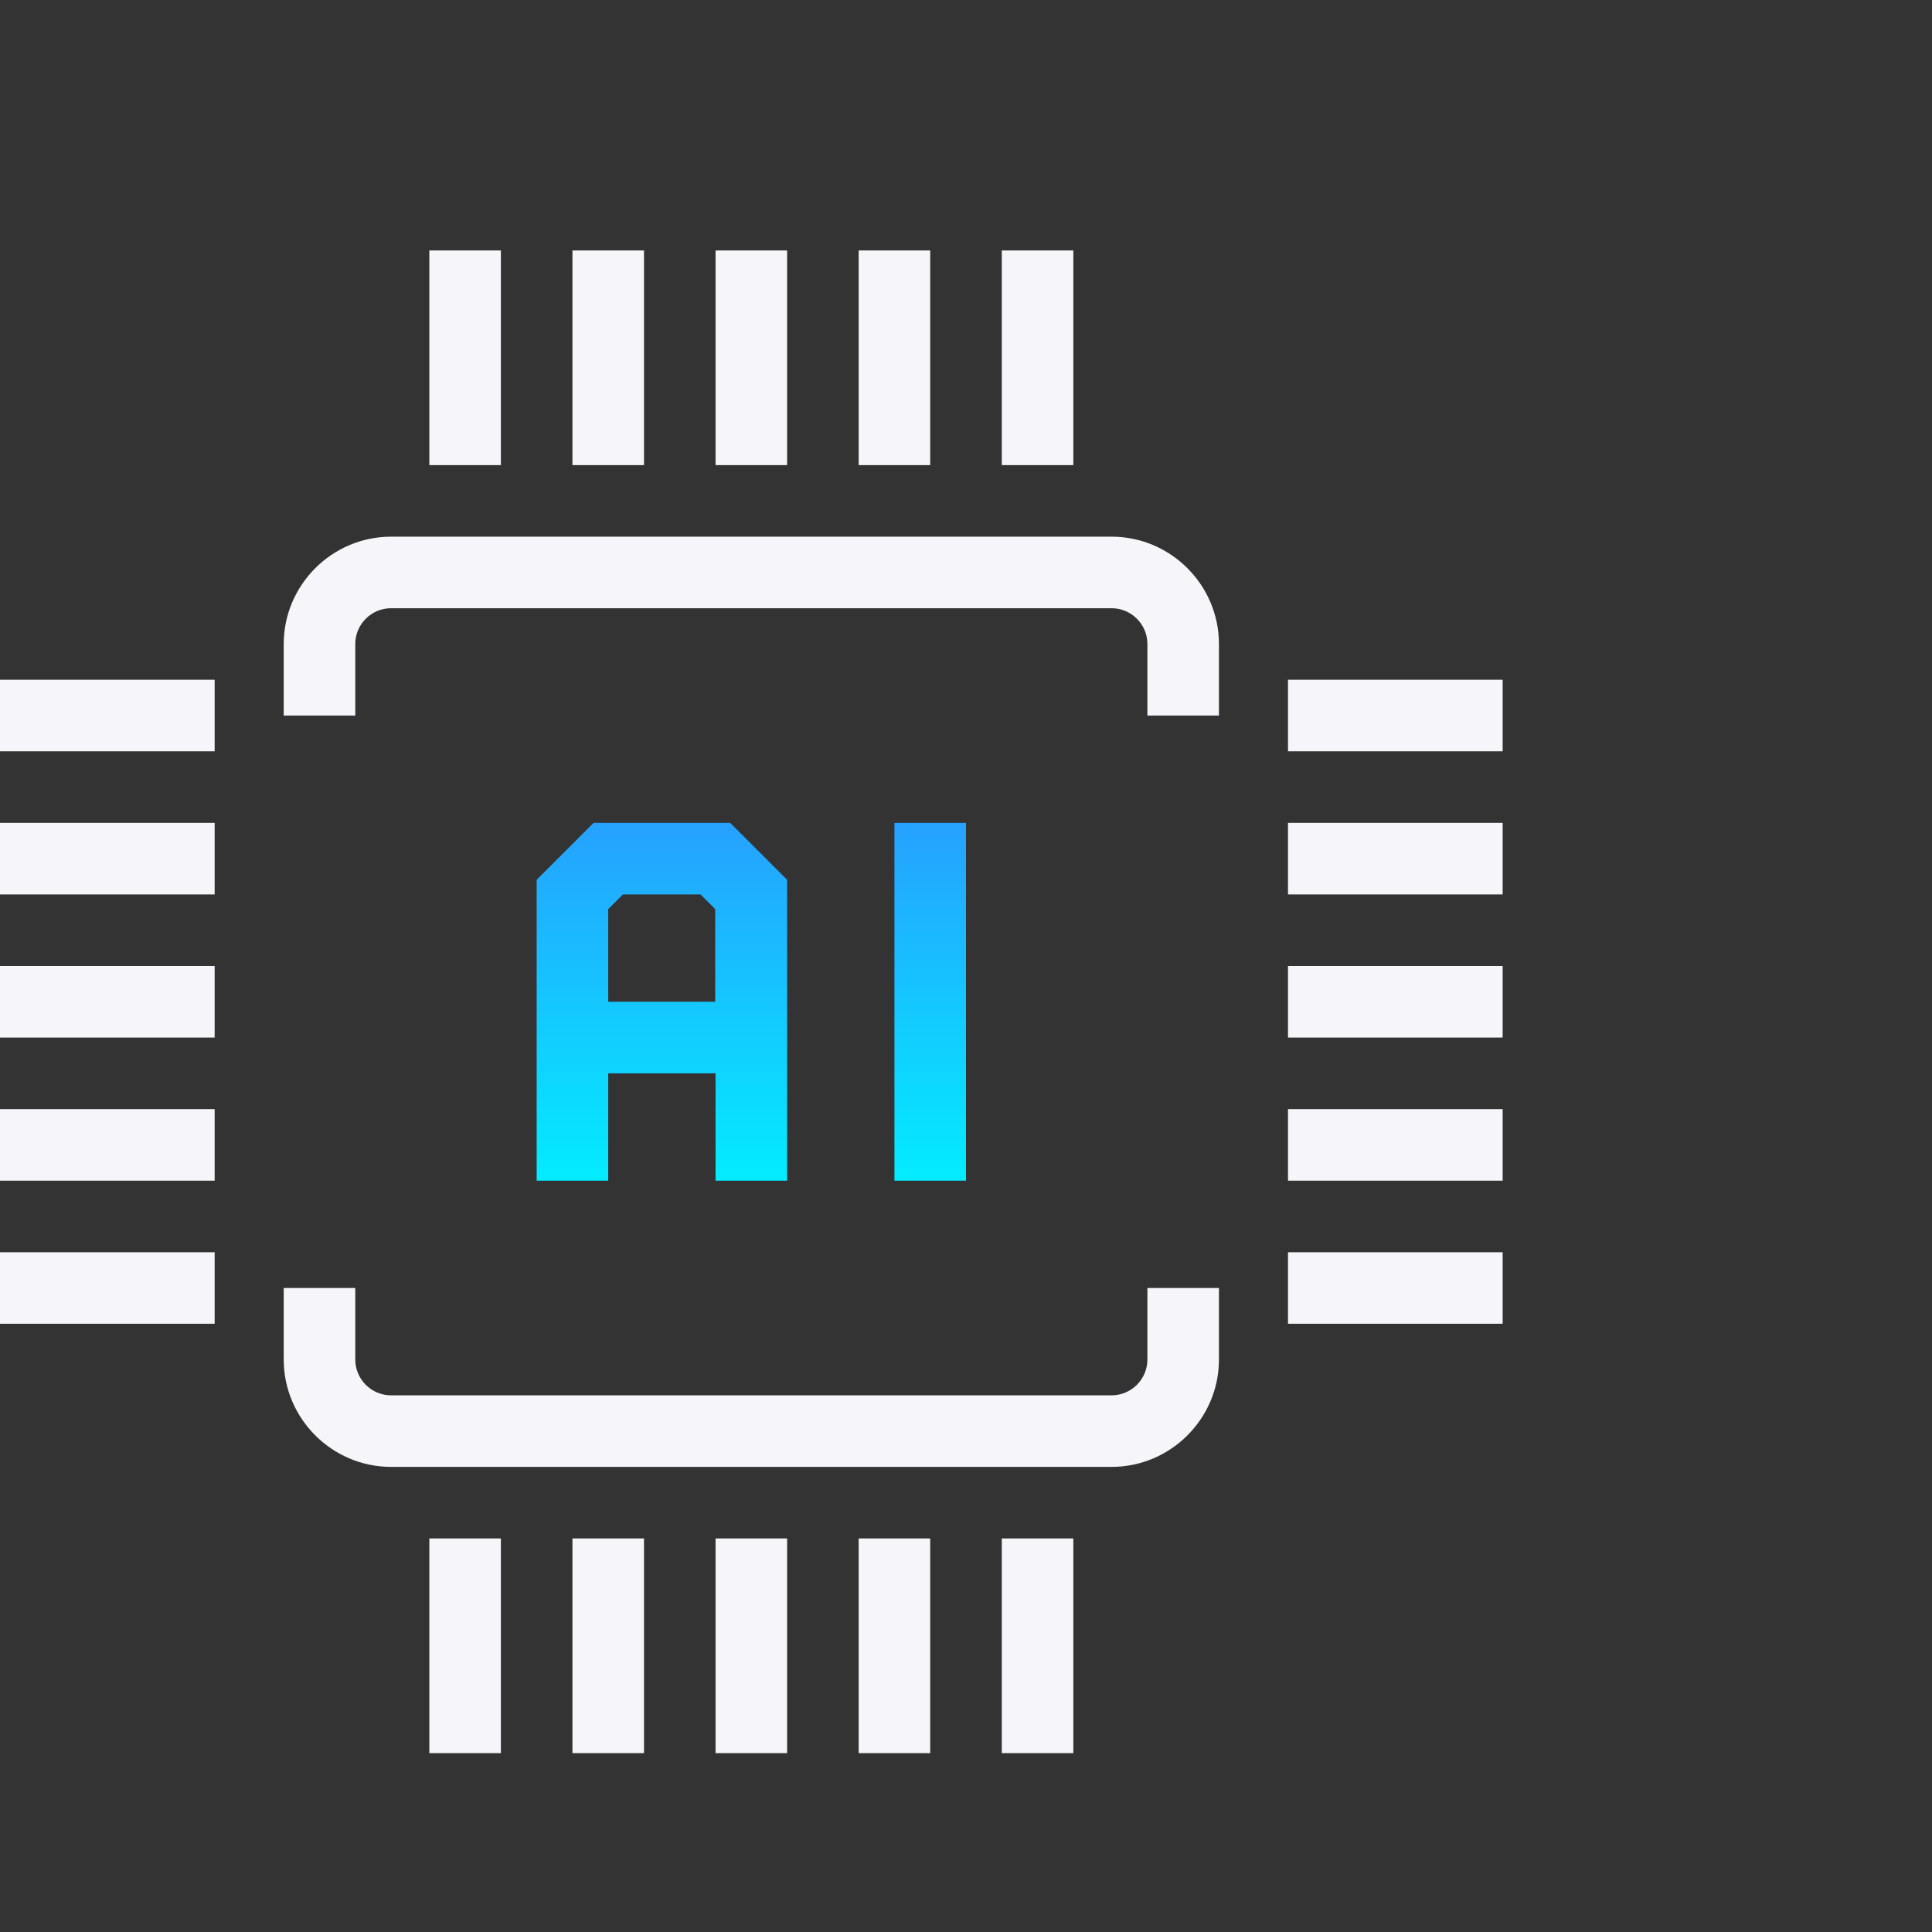
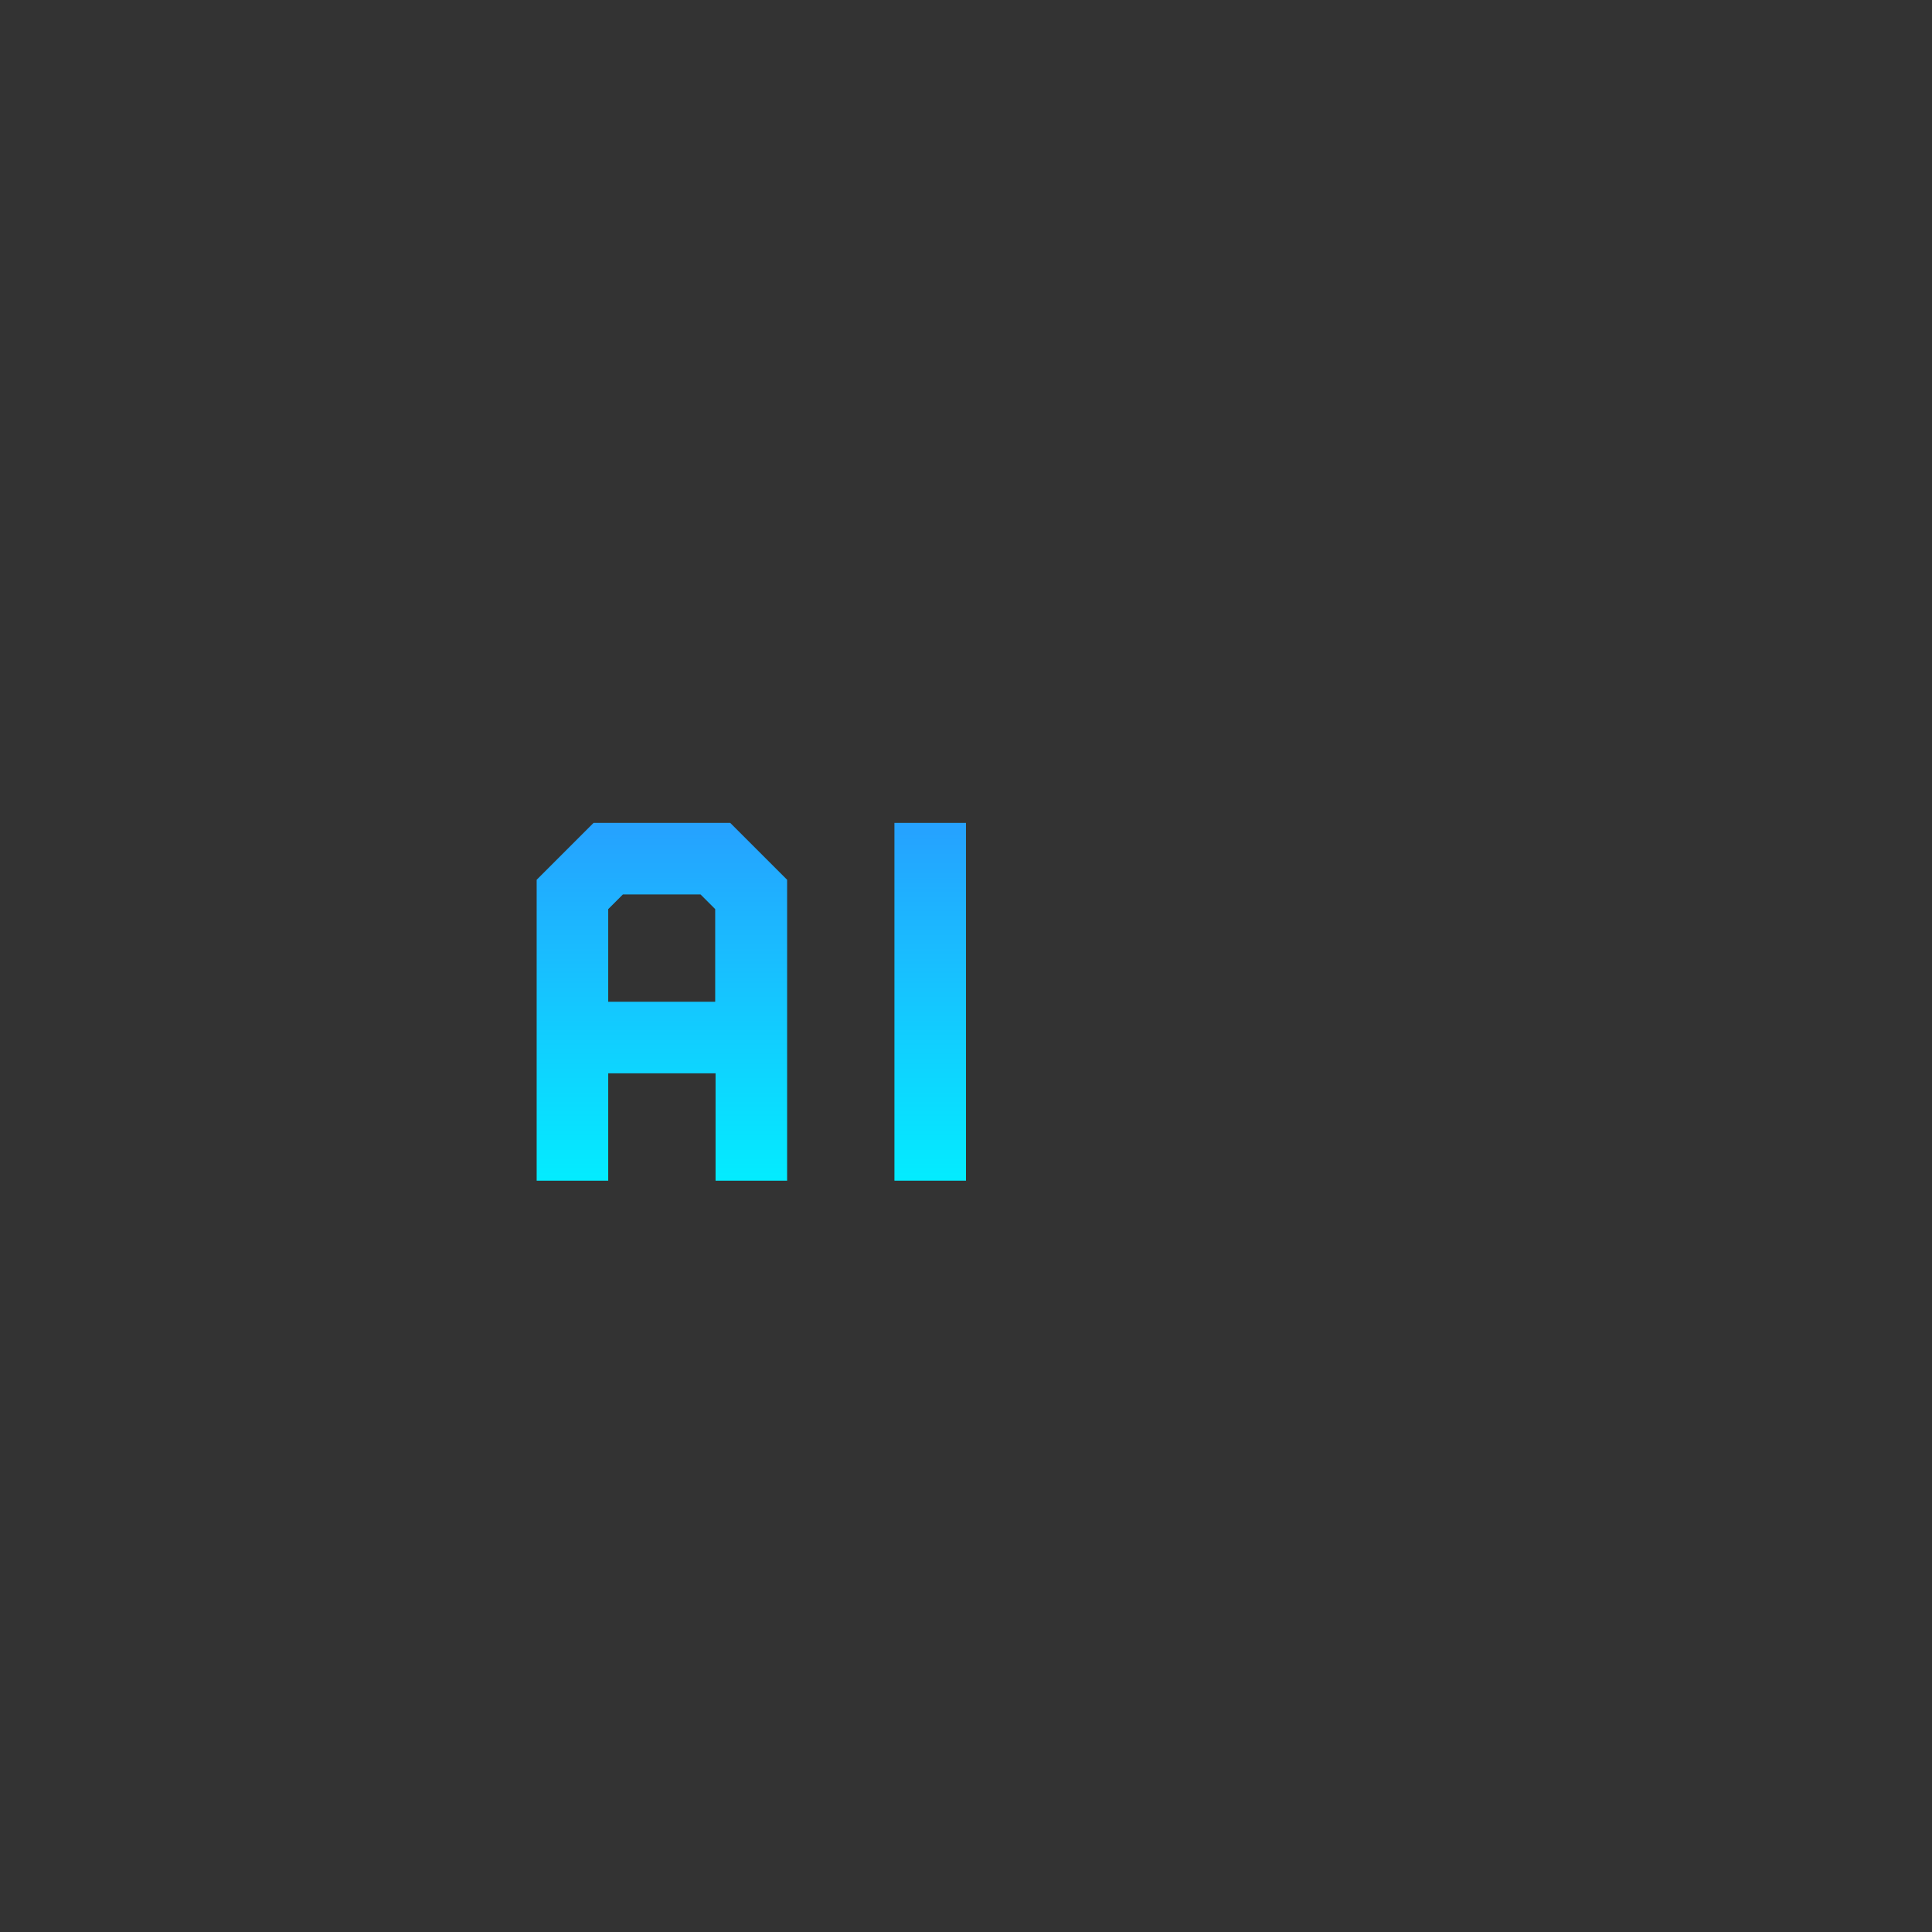
<svg xmlns="http://www.w3.org/2000/svg" xmlns:xlink="http://www.w3.org/1999/xlink" id="Layer_1" version="1.1" viewBox="0 0 54 54">
  <rect x="0" y="0" width="54" height="54" fill="#333333" stroke="none" />
  <defs>
    <style>
      .st0 {
        fill: none;
      }

      .st1 {
        fill: url(#Gradients_1);
      }

      .st2 {
        fill: url(#Gradients_11);
      }

      .st3 {
        fill: #f5f5fa;
      }
    </style>
    <linearGradient id="Gradients_1" data-name="Gradients 1" x1="18.5" y1="23" x2="18.5" y2="33" gradientUnits="userSpaceOnUse">
      <stop offset="0" stop-color="#26a1ff" />
      <stop offset="1" stop-color="#03ecff" />
    </linearGradient>
    <linearGradient id="Gradients_11" data-name="Gradients 1" x1="26" x2="26" xlink:href="#Gradients_1" />
  </defs>
  <rect id="Rectangle_3335" class="st0" width="54" height="54" />
  <g id="Group_7246">
-     <path class="st3" d="M34.07,18v2h-2v-2c0-.55-.45-1-1-1H10.93c-.55,0-1,.45-1,1v2h-2v-2c0-1.65,1.35-3,3-3h20.14c1.65,0,3,1.35,3,3ZM32.07,38c0,.55-.45,1-1,1H10.93c-.55,0-1-.45-1-1v-2h-2v2c0,1.65,1.35,3,3,3h20.14c1.65,0,3-1.35,3-3v-2h-2v2ZM36,19v2h6v-2h-6ZM36,25h6v-2h-6v2ZM36,33h6v-2h-6v2ZM36,37h6v-2h-6v2ZM0,21h6v-2H0v2ZM0,25h6v-2H0v2ZM0,33h6v-2H0v2ZM36,29h6v-2h-6v2ZM0,29h6v-2H0v2ZM0,37h6v-2H0v2ZM28,49h2v-6h-2v6ZM24,49h2v-6h-2v6ZM20,49h2v-6h-2v6ZM16,49h2v-6h-2v6ZM12,49h2v-6h-2v6ZM30,7h-2v6h2v-6ZM26,7h-2v6h2v-6ZM22,7h-2v6h2v-6ZM18,7h-2v6h2v-6ZM14,7h-2v6h2v-6Z" />
    <g>
-       <path class="st1" d="M16.59,23l-1.59,1.59v8.41h2v-3h3v3h2v-8.41l-1.59-1.59h-3.83ZM17,28v-2.59l.41-.41h2.17l.41.41v2.59h-3Z" />
+       <path class="st1" d="M16.59,23l-1.59,1.59v8.41h2v-3h3v3h2v-8.41l-1.59-1.59h-3.83ZM17,28v-2.59l.41-.41h2.17l.41.41v2.59h-3" />
      <rect class="st2" x="25" y="23" width="2" height="10" />
    </g>
  </g>
</svg>